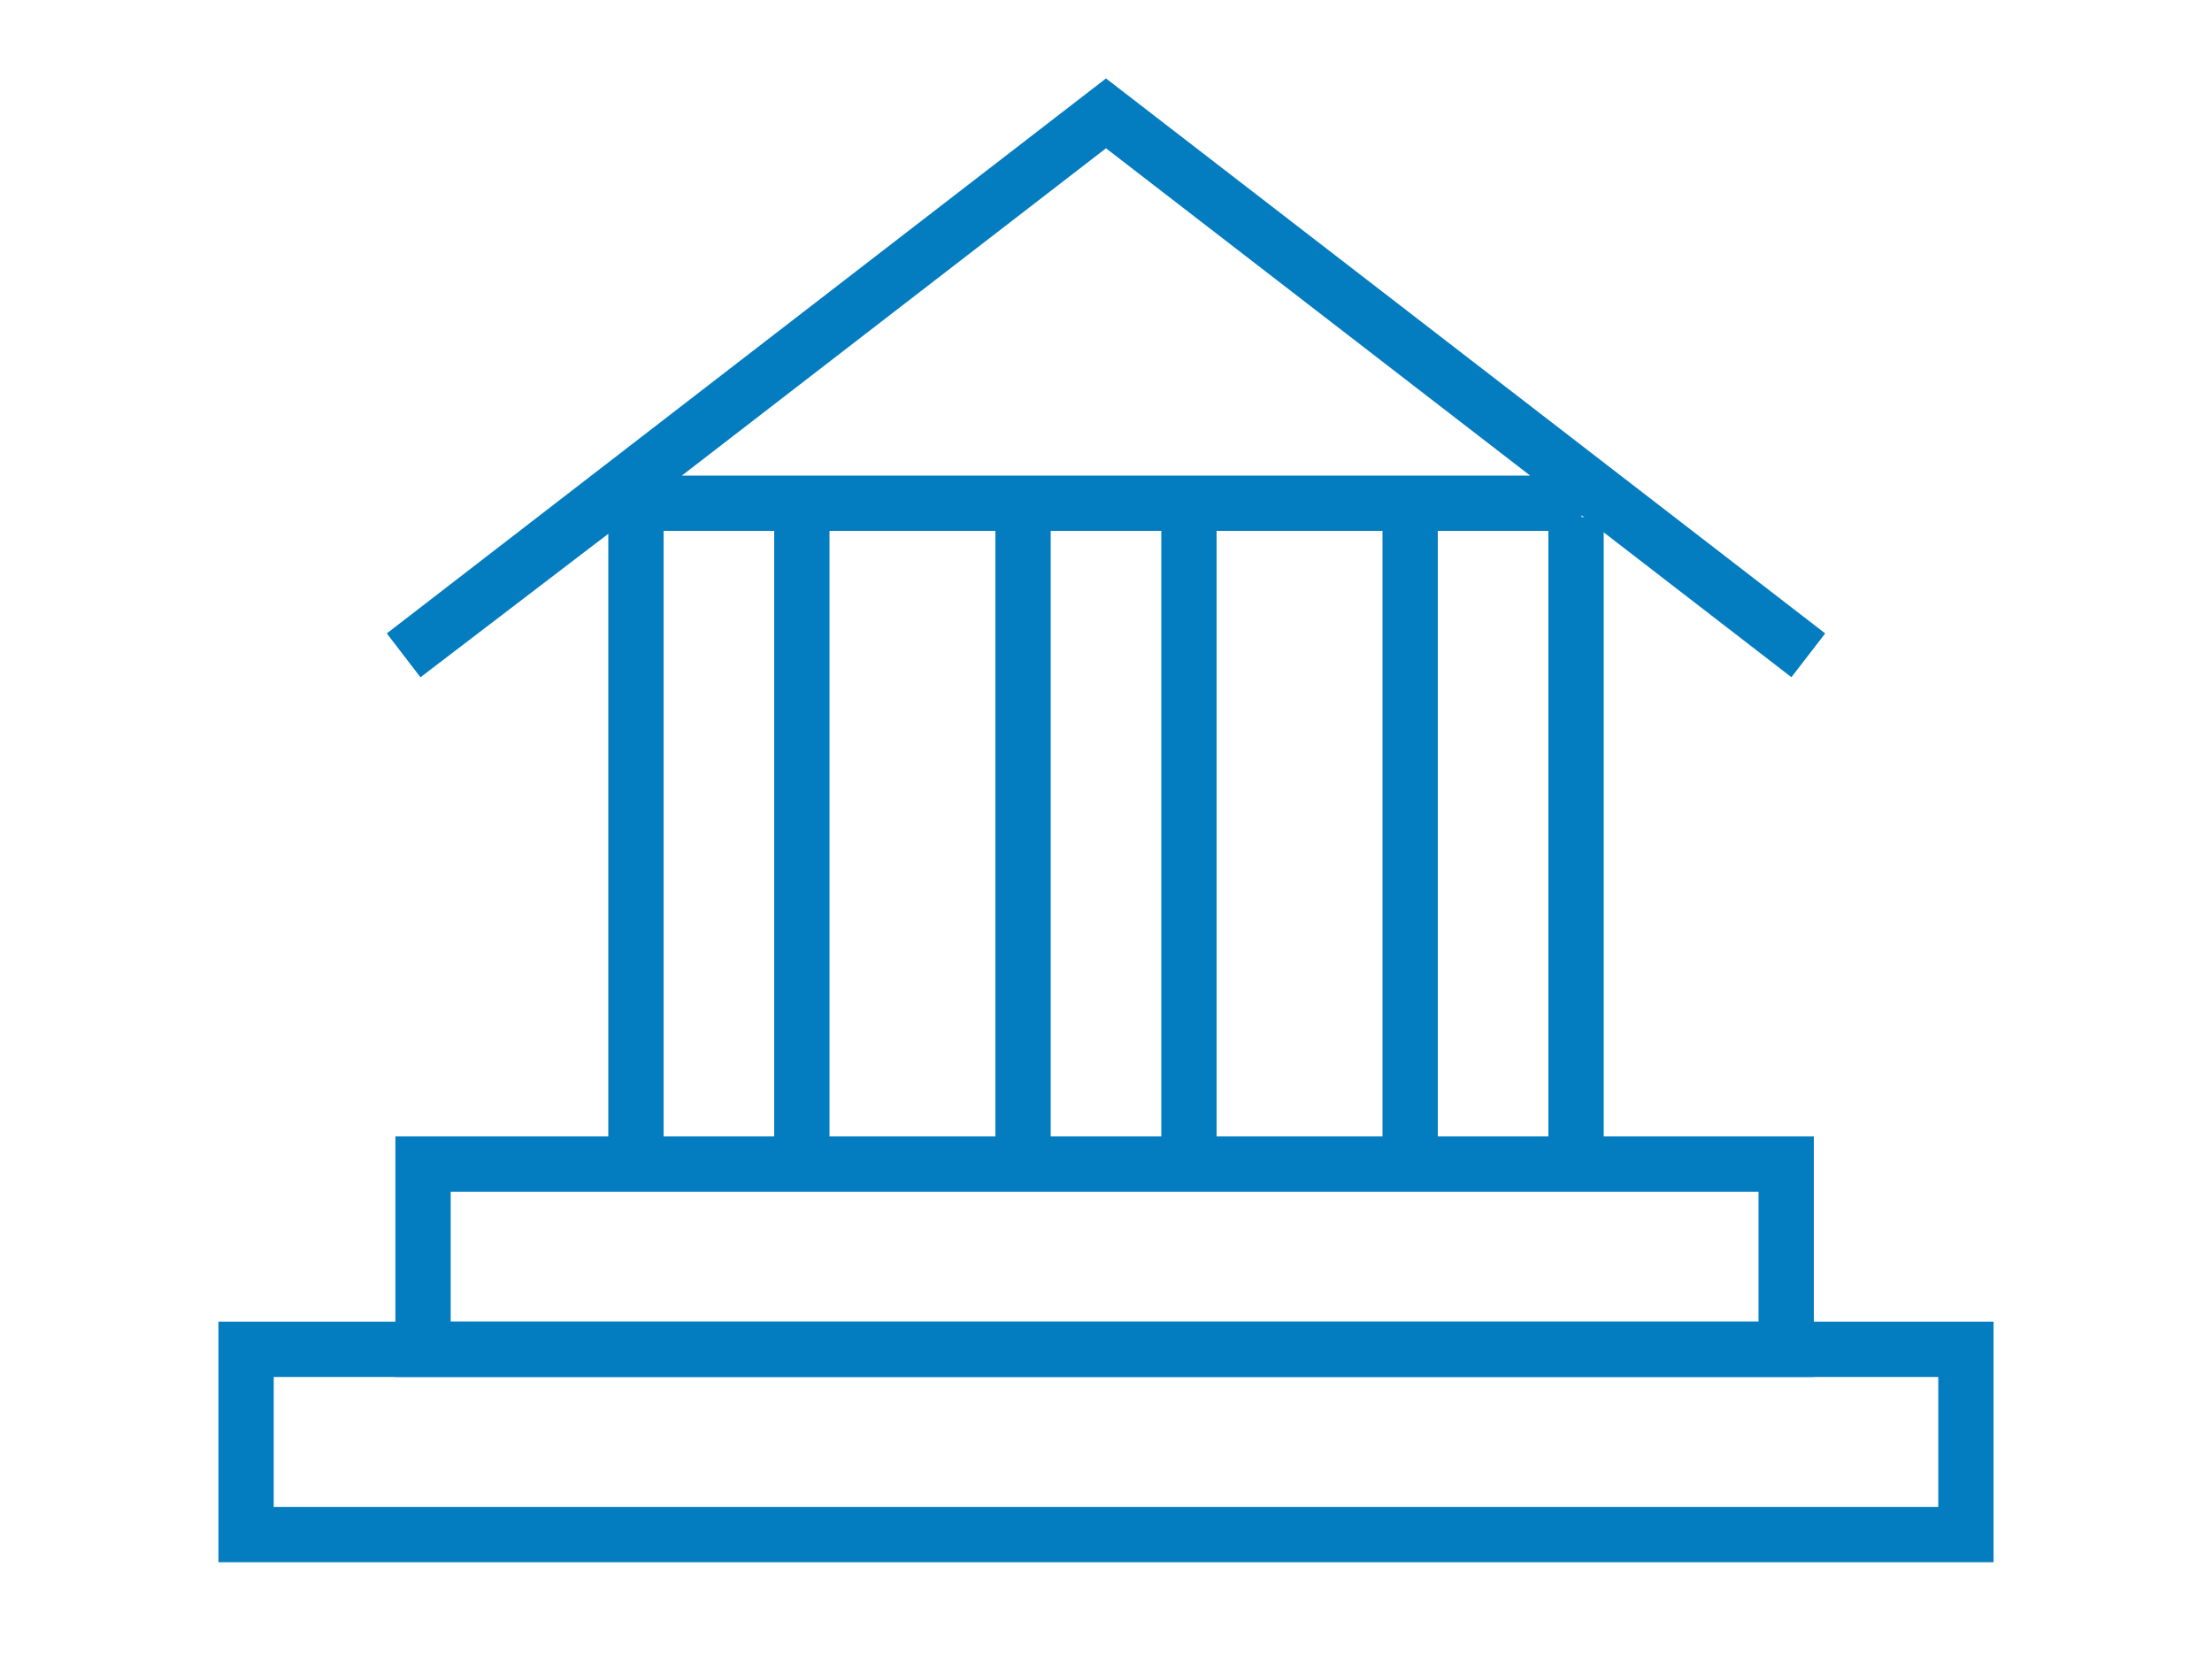
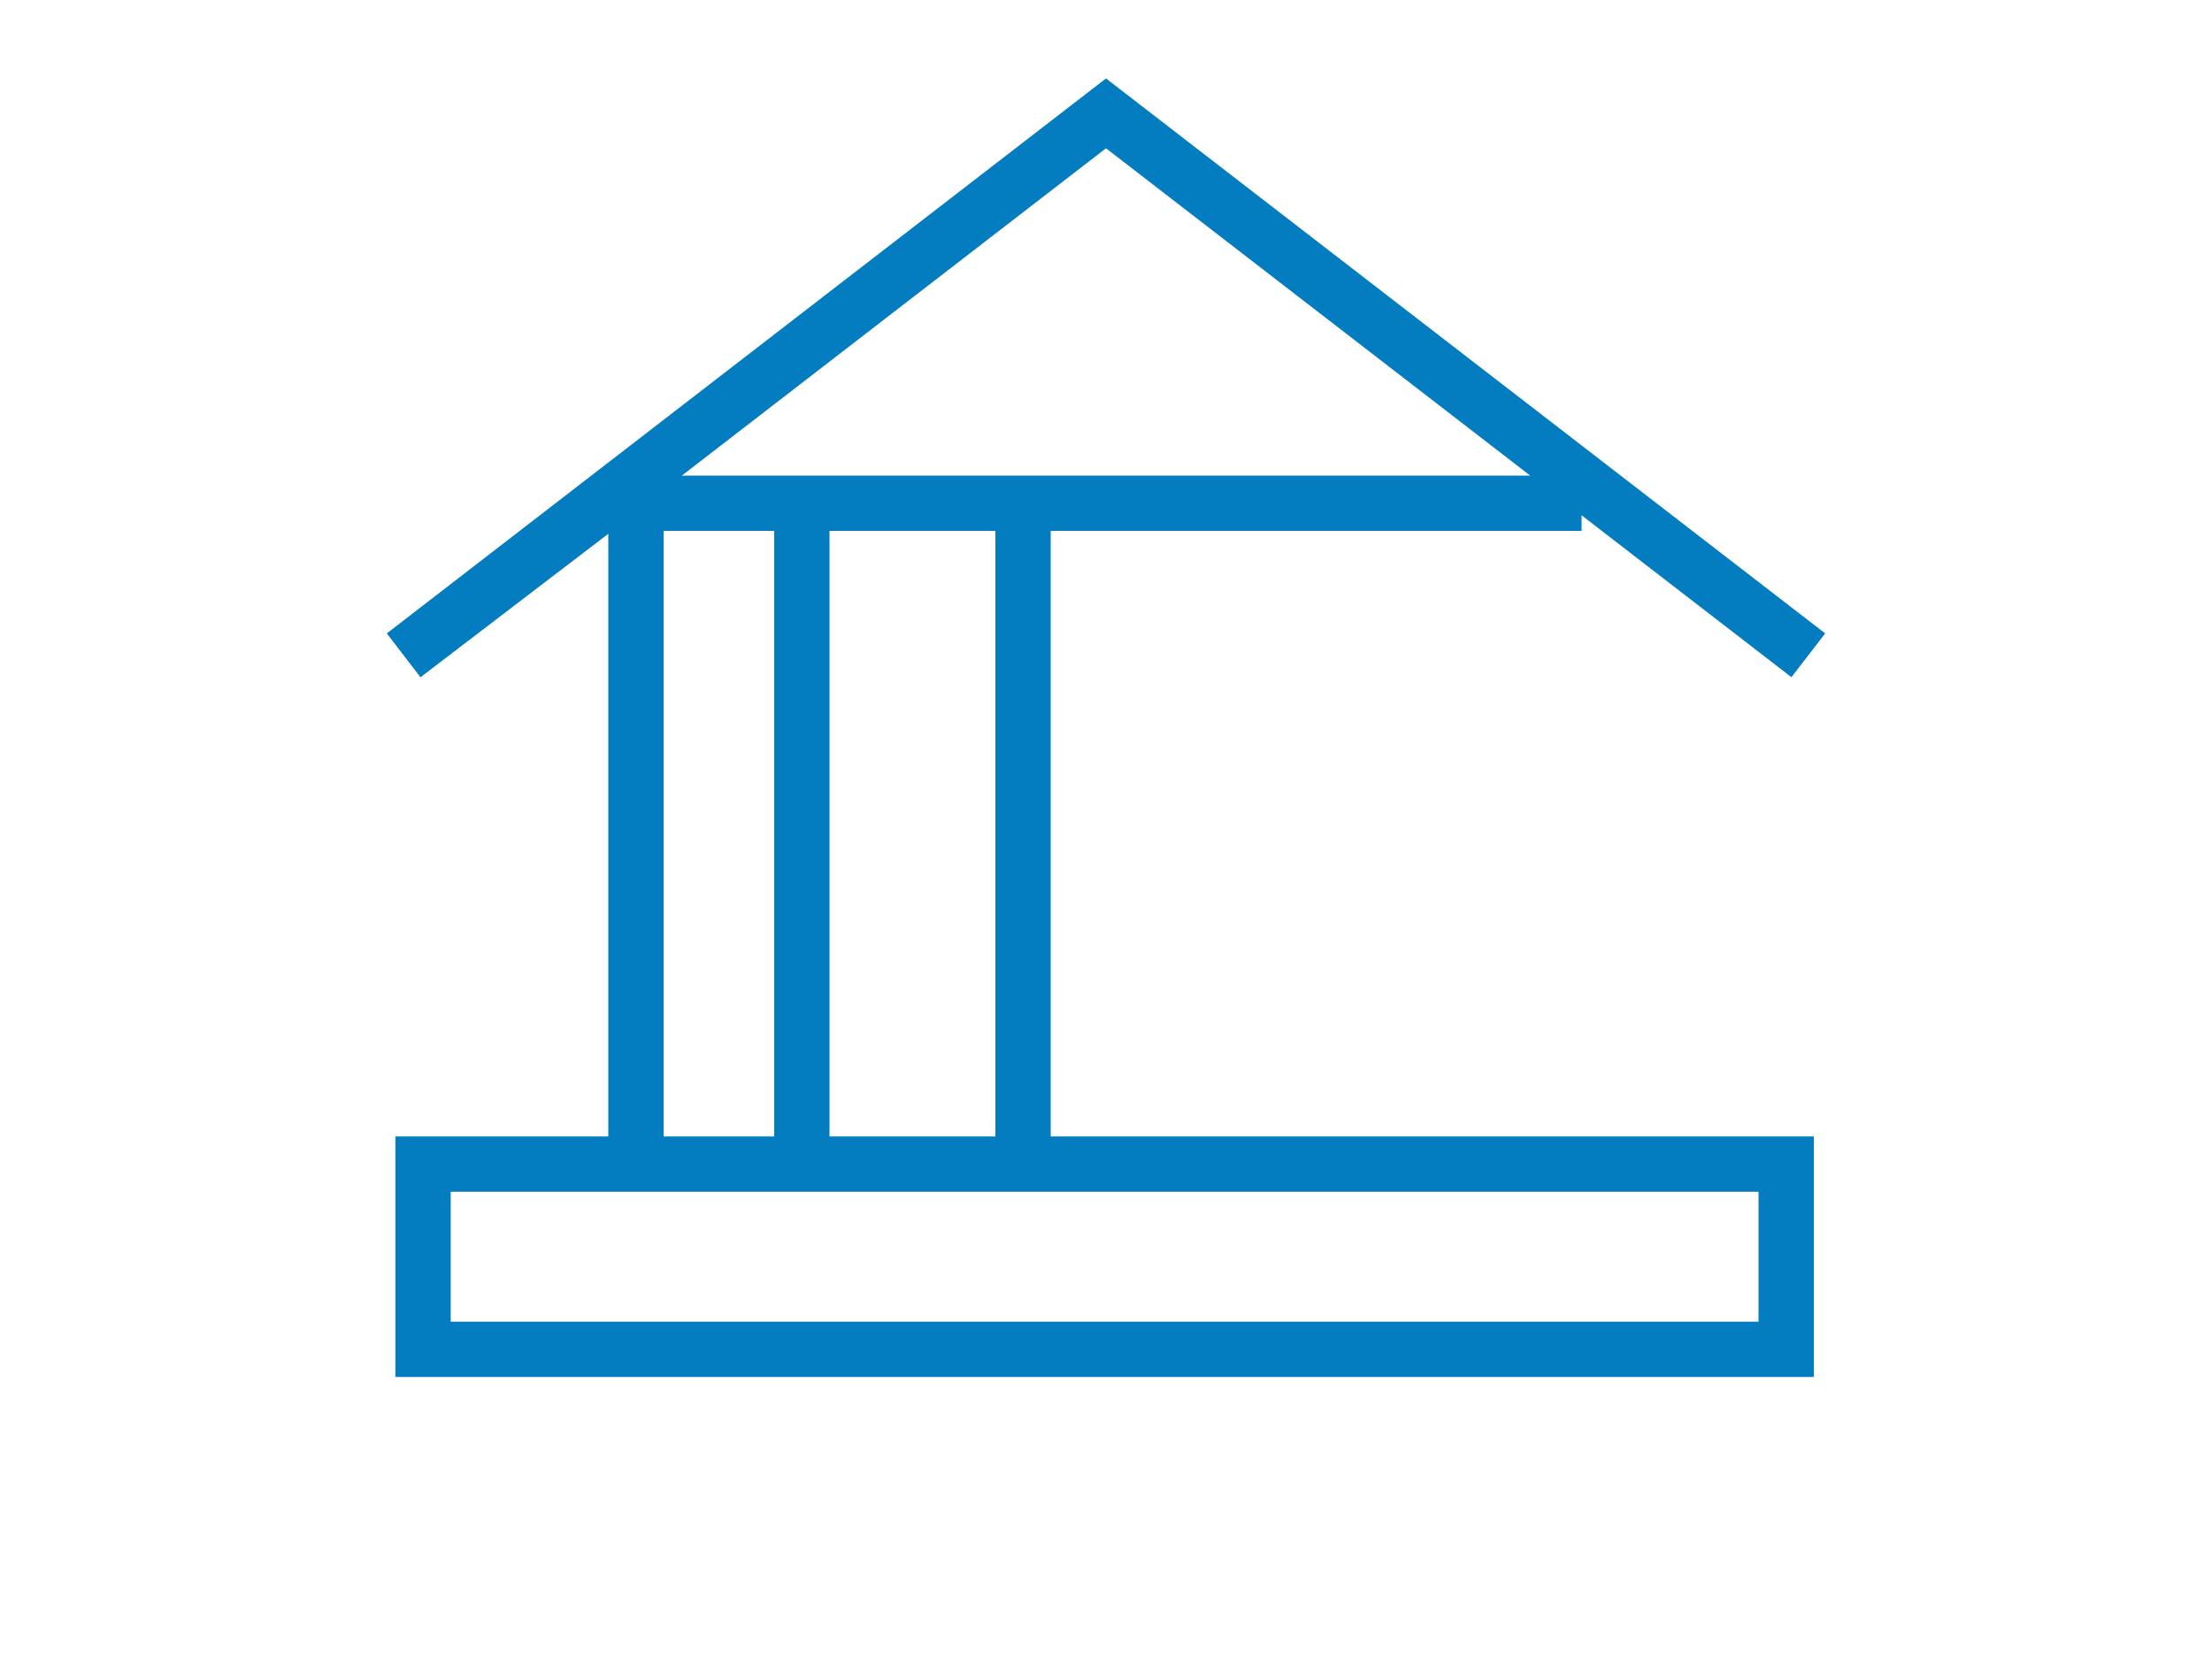
<svg xmlns="http://www.w3.org/2000/svg" version="1.1" id="Layer_1" x="0px" y="0px" viewBox="0 0 80 60" style="enable-background:new 0 0 80 60;" xml:space="preserve">
  <style type="text/css">
	.st0{fill:none;stroke:#047CC0;stroke-width:2;stroke-miterlimit:10;}
</style>
  <g>
    <polyline class="st0" points="65.4,23.7 40,4.1 14.6,23.7 21.8,18.2 57.2,18.2  " />
    <g>
      <g>
-         <line class="st0" x1="57" y1="18.7" x2="57" y2="42.1" />
-         <line class="st0" x1="51" y1="18.7" x2="51" y2="42.1" />
-       </g>
+         </g>
      <g>
-         <line class="st0" x1="43" y1="18.7" x2="43" y2="42.1" />
        <line class="st0" x1="37" y1="18.7" x2="37" y2="42.1" />
      </g>
      <g>
        <line class="st0" x1="29" y1="18.7" x2="29" y2="42.1" />
        <line class="st0" x1="23" y1="18.7" x2="23" y2="42.1" />
      </g>
    </g>
  </g>
  <rect x="15.3" y="42.1" class="st0" width="49.3" height="6.7" />
-   <rect x="8.9" y="48.8" class="st0" width="62.2" height="6.7" />
</svg>